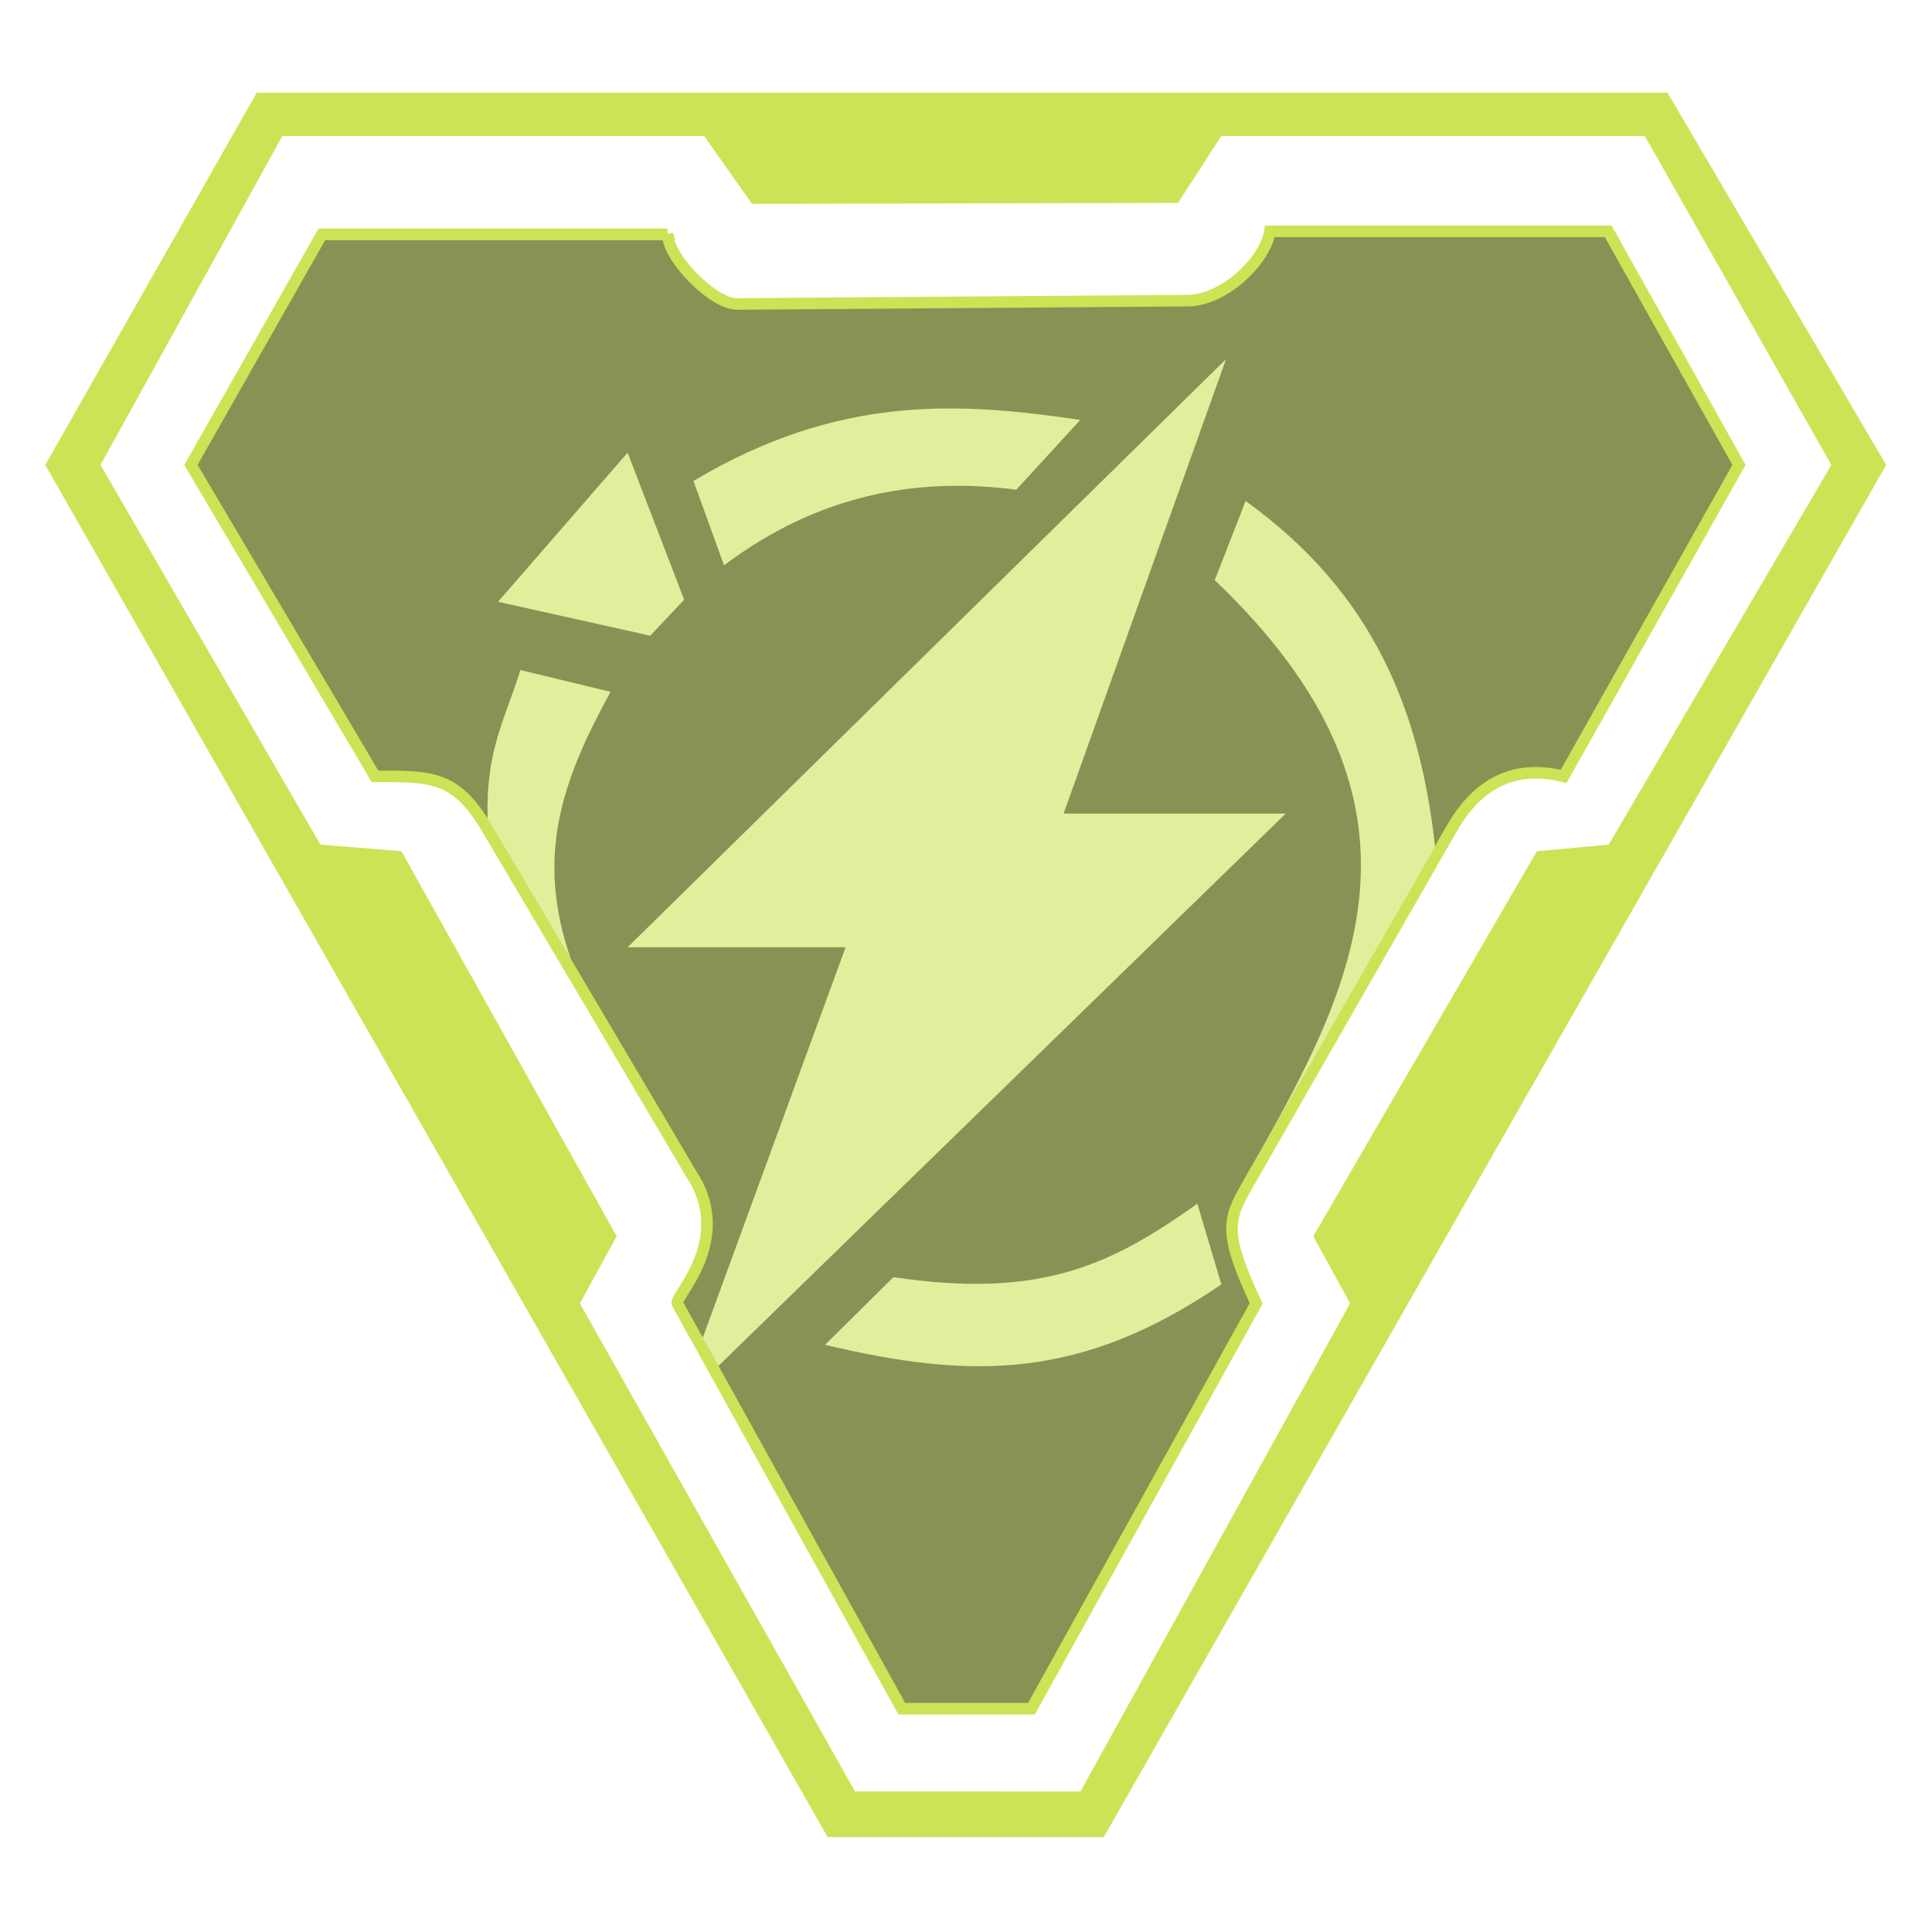
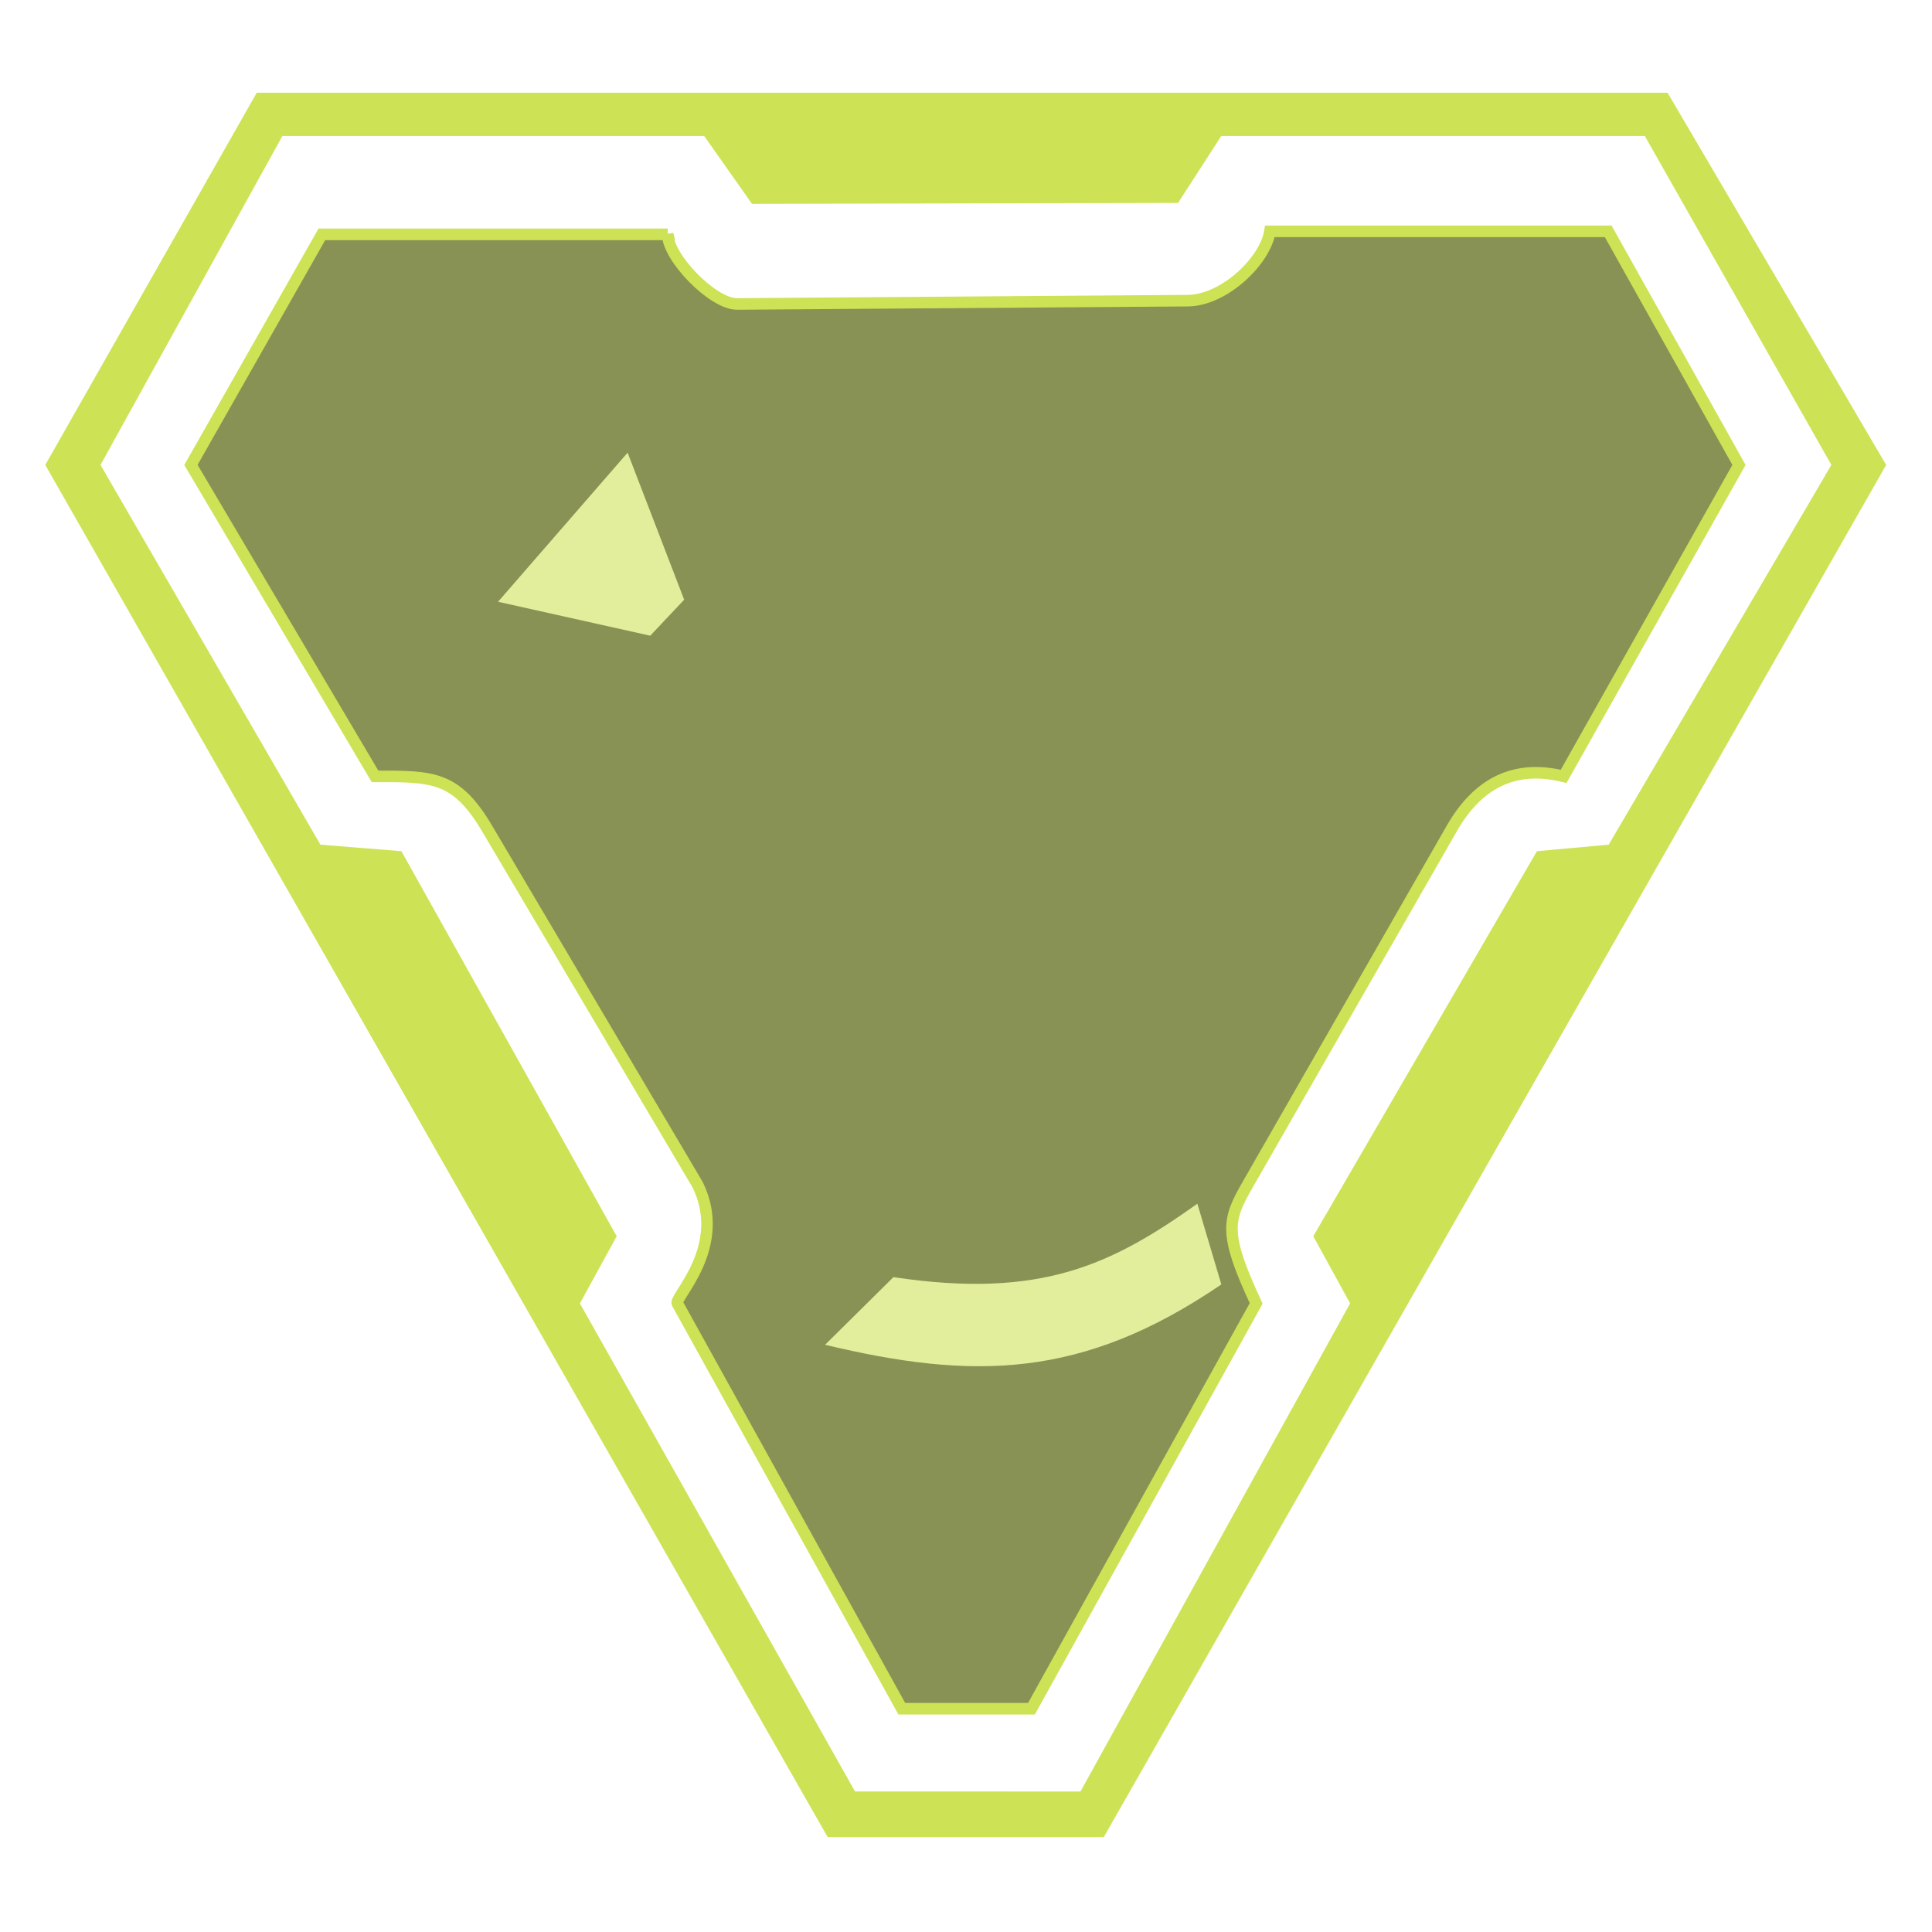
<svg xmlns="http://www.w3.org/2000/svg" xmlns:ns1="http://sodipodi.sourceforge.net/DTD/sodipodi-0.dtd" xmlns:ns2="http://www.inkscape.org/namespaces/inkscape" version="1.1" id="svg2" width="512" height="512" viewBox="0 0 512 512" ns1:docname="Energy_Ammo.svg" ns2:version="1.1.1 (3bf5ae0d25, 2021-09-20)">
  <defs id="defs6" />
  <ns1:namedview pagecolor="#ffffff" bordercolor="#666666" borderopacity="1" objecttolerance="10" gridtolerance="10" guidetolerance="10" ns2:pageopacity="0" ns2:pageshadow="2" ns2:window-width="1366" ns2:window-height="697" id="namedview4" showgrid="false" ns2:zoom="1" ns2:cx="295.5" ns2:cy="216.5" ns2:window-x="-8" ns2:window-y="-8" ns2:window-maximized="1" ns2:current-layer="layer3" ns2:pagecheckerboard="true" fit-margin-top="0" fit-margin-left="0" fit-margin-right="0" fit-margin-bottom="0" ns2:document-rotation="0">
    <ns2:grid type="xygrid" id="grid833" originx="1.036" originy="0.023" />
  </ns1:namedview>
  <g ns2:groupmode="layer" id="layer3" ns2:label="Layer 3" style="display:inline" transform="translate(1.036,0.04)">
    <g id="g854" transform="matrix(3.083,0,0,3.083,-7.008,13.561)">
      <g style="display:inline" ns2:label="Layer" id="layer1" transform="matrix(0.989,0,0,0.993,5.829,3.558)">
        <path ns1:nodetypes="ccccscscccssccccssc" ns2:connector-curvature="0" id="path826" d="M 54.1,12.26 H 24.04 l -11.38,19.96 16,26.96 c 5.009,-0.003 7.033,-0.05 9.746,4.523 l 18.294,30.827 c 2.653,5.397 -2.061,9.743 -1.766,10.273 l 19.511,35.088 h 11.266 l 19.534,-35.088 c -2.858,-6.104 -2.498,-7.227 -0.745,-10.273 l 17.738,-30.827 c 2.279,-3.961 5.474,-5.566 9.729,-4.523 L 147.208,32.22 135.842,12 h -29.402 c -0.415,2.58 -3.994,5.977 -7.136,6 l -39.166,0.287 c -2.133,0.016 -6.038,-4.028 -6.038,-6.028 z" style="fill:#616d1d;fill-opacity:0.75;stroke:#cee255;stroke-width:1px;stroke-linecap:butt;stroke-linejoin:miter;stroke-opacity:1" />
        <path ns2:connector-curvature="0" id="path823" d="M 18.381,0 0,32.22 68,151 l 24,7e-5 L 160,32.22 141,-4.8511868e-8 Z m 38.885,3.744 4.158,5.877 37.029,-0.081 3.76,-5.796 h 36.809 l 16.216,28.476 -19.354,32.873 -6.238,0.564 -19.436,33.332 3.199,5.813 -23.434,42.251 -19.596,-1.6e-4 -23.914,-42.251 3.199,-5.813 L 30.951,65.657 23.914,65.093 4.799,32.22 20.61,3.744 Z" style="display:inline;fill:#cee255;fill-opacity:1;stroke:none;stroke-width:1.003px;stroke-linecap:butt;stroke-linejoin:miter;stroke-opacity:1" ns1:nodetypes="cccccccccccccccccccccccccc" />
        <g transform="matrix(0,1.159,-1.36,0,142.729,-16.393)" id="g850" style="display:inline;fill:#b5e5d3;fill-opacity:1">
          <g style="fill:#b5e5d3;fill-opacity:1" id="g866" />
        </g>
      </g>
-       <path style="fill:#e2ee9c;fill-opacity:1;stroke:none;stroke-width:1px;stroke-linecap:butt;stroke-linejoin:miter;stroke-opacity:1" d="M 107.328,26.456 55.886,77.014 h 18.738 l -12.283,33.572 1.353,2.412 48.761,-47.475 H 93.363 Z" id="path873" ns2:connector-curvature="0" ns1:nodetypes="cccccccc" />
      <path style="fill:#e2ee9c;fill-opacity:1;stroke:none;stroke-width:1px;stroke-linecap:butt;stroke-linejoin:miter;stroke-opacity:1" d="m 104.86,99.058 2.062,6.937 c -12,8.191 -21.435,8.207 -34.062,5.188 l 5.875,-5.812 c 12.744,1.907 18.783,-1.102 26.125,-6.312 z" id="path875" ns2:connector-curvature="0" ns1:nodetypes="ccccc" />
-       <path style="fill:#e2ee9c;fill-opacity:1;stroke:none;stroke-width:1px;stroke-linecap:butt;stroke-linejoin:miter;stroke-opacity:1" d="M 109.556,95.798 125.294,68.383 C 124.023,56.873 120.129,46.645 109.007,38.653 l -2.652,6.806 c 20.102,19.134 12.144,34.663 3.2,50.339 z" id="path877" ns2:connector-curvature="0" ns1:nodetypes="ccccc" />
-       <path style="fill:#e2ee9c;fill-opacity:1;stroke:none;stroke-width:1px;stroke-linecap:butt;stroke-linejoin:miter;stroke-opacity:1" d="m 94.797,31.683 -5.5,6 c -8.682,-1.13 -17.109,0.473 -25.125,6.5 l -2.625,-7.25 c 12.548,-7.506 22.996,-6.76 33.25,-5.25 z" id="path879" ns2:connector-curvature="0" ns1:nodetypes="ccccc" />
-       <path style="fill:#e2ee9c;fill-opacity:1;stroke:none;stroke-width:1px;stroke-linecap:butt;stroke-linejoin:miter;stroke-opacity:1" d="m 46.672,53.183 7.75,1.875 c -4.212,7.654 -6.479,14.165 -3.412,22.977 L 43.849,65.947 c -0.143,-5.853 1.413,-8.308 2.823,-12.763 z" id="path881" ns2:connector-curvature="0" ns1:nodetypes="ccccc" />
      <path style="fill:#e2ee9c;fill-opacity:1;stroke:none;stroke-width:1px;stroke-linecap:butt;stroke-linejoin:miter;stroke-opacity:1" d="m 55.886,34.499 -11.137,12.816 13.081,2.917 2.917,-3.094 z" id="path883" ns2:connector-curvature="0" />
    </g>
  </g>
  <g ns2:groupmode="layer" id="layer2" ns2:label="Layer 4" />
</svg>